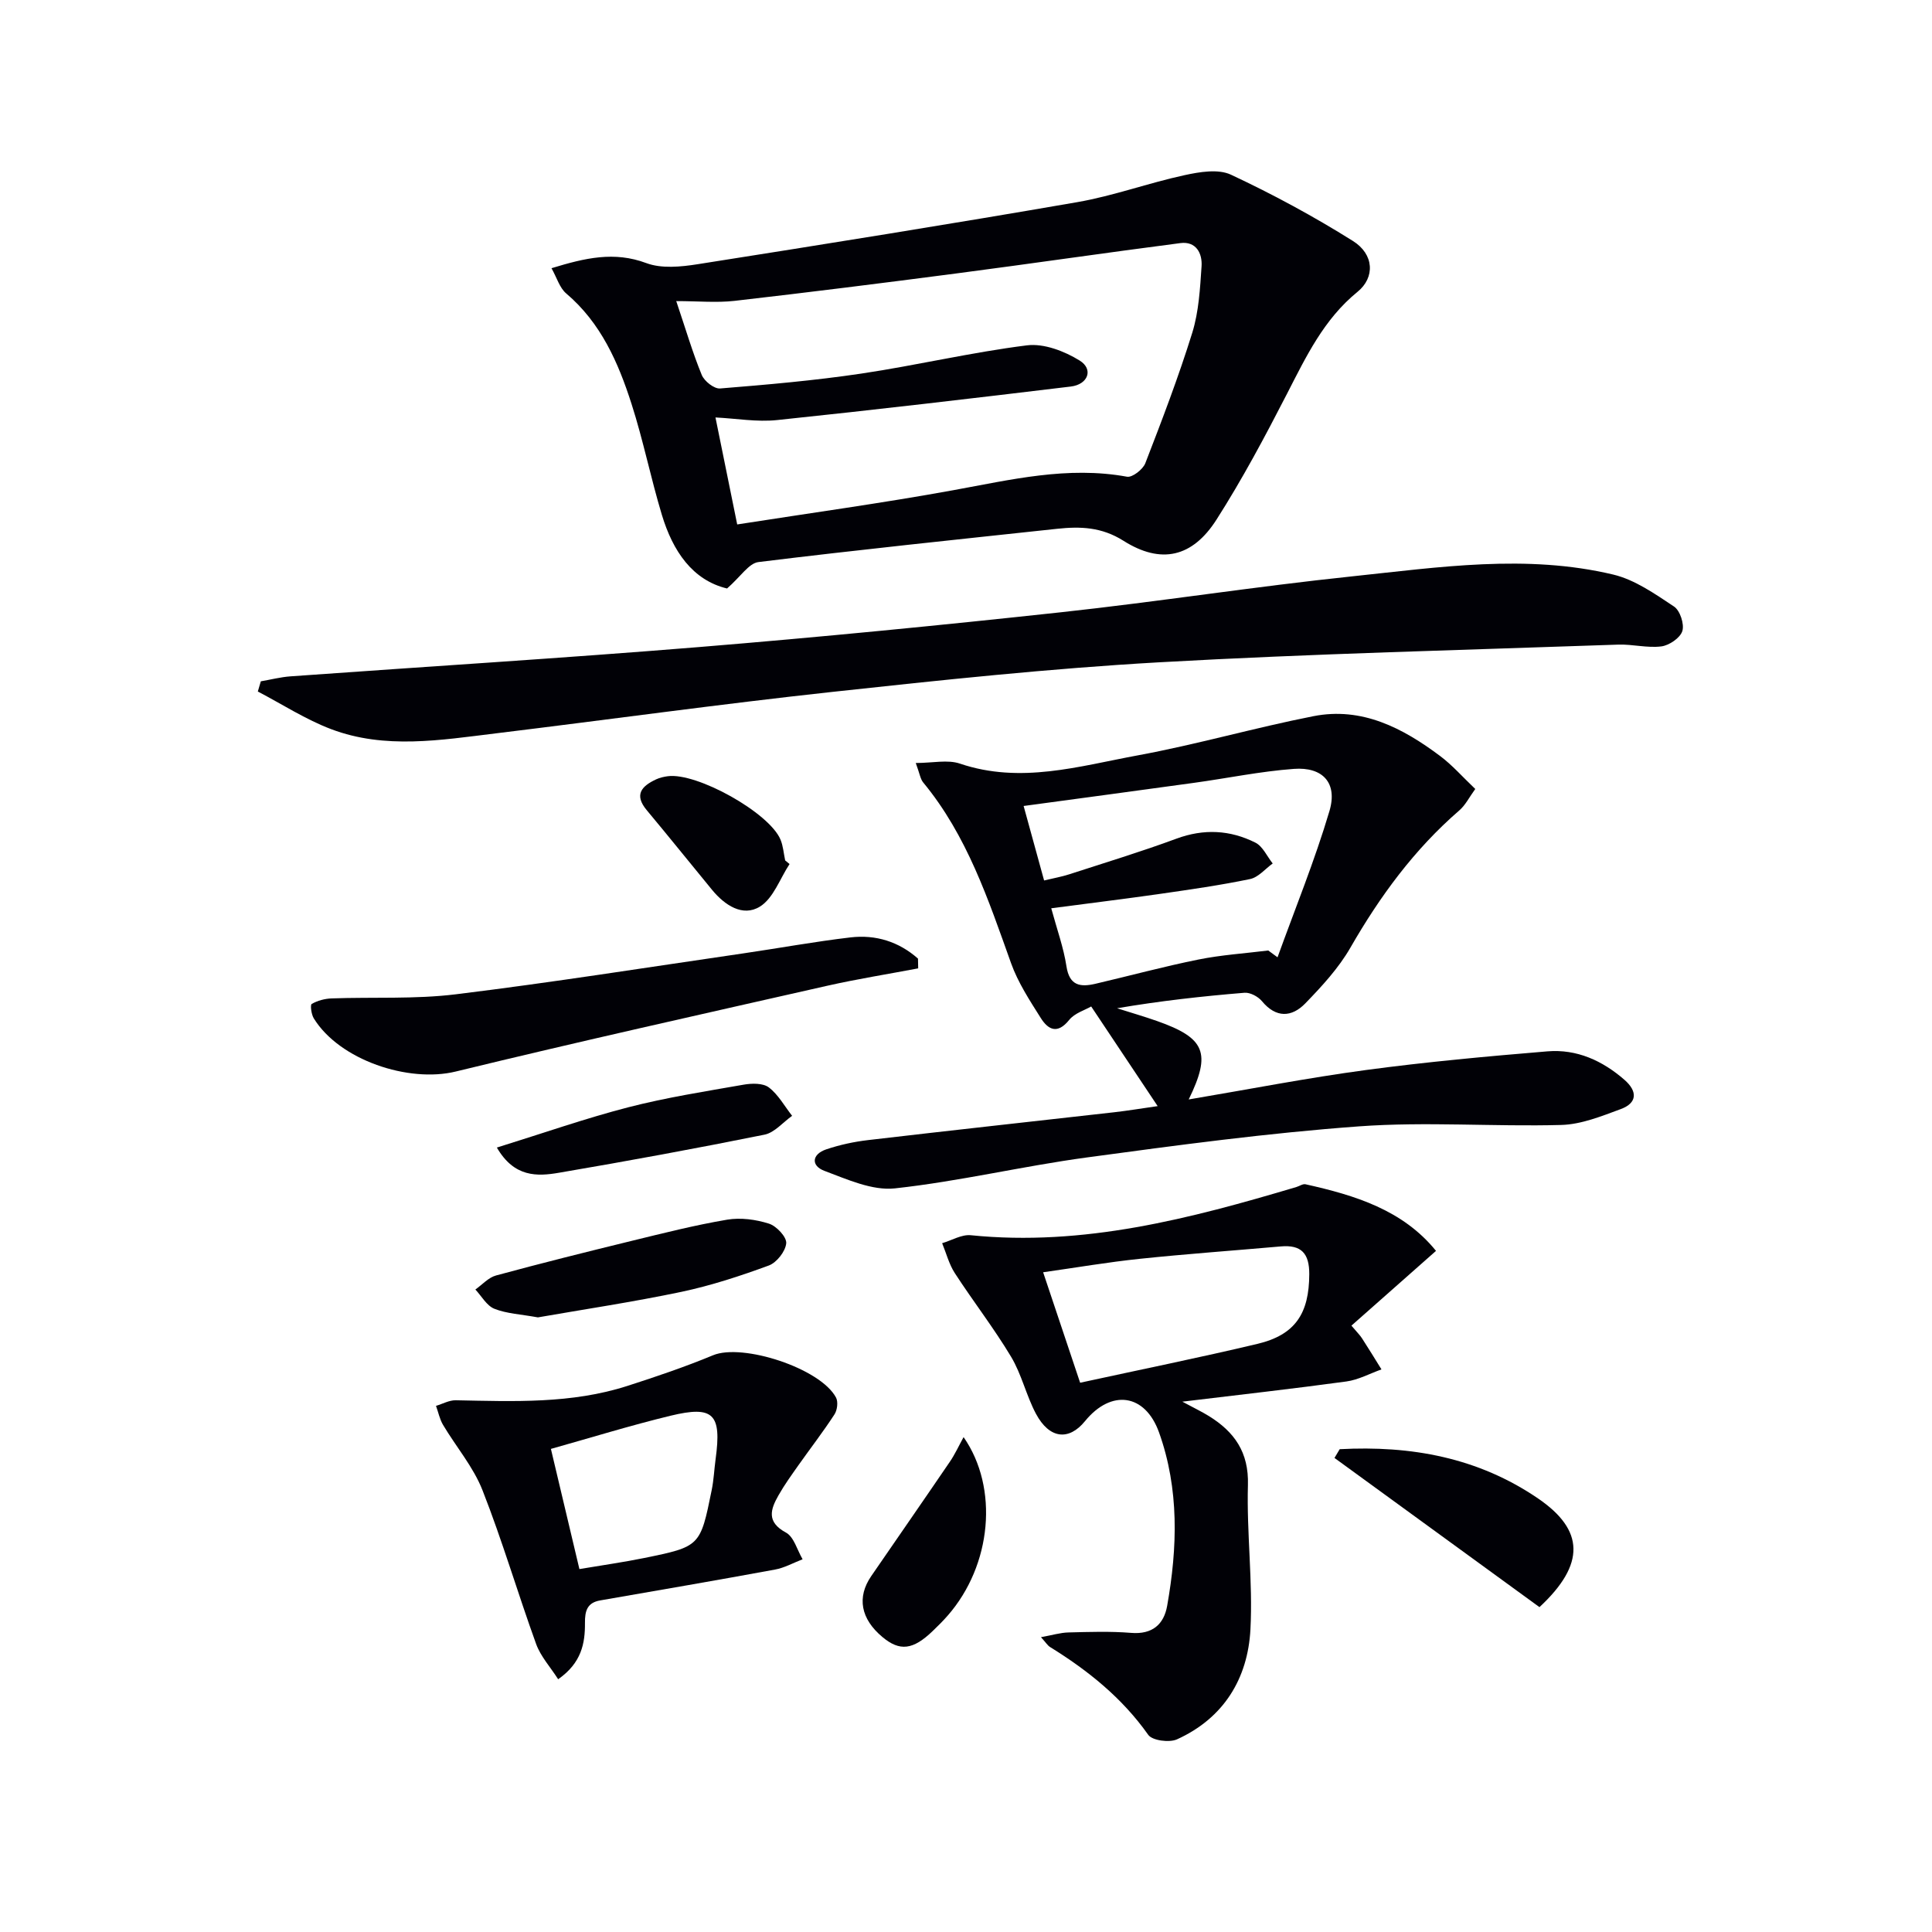
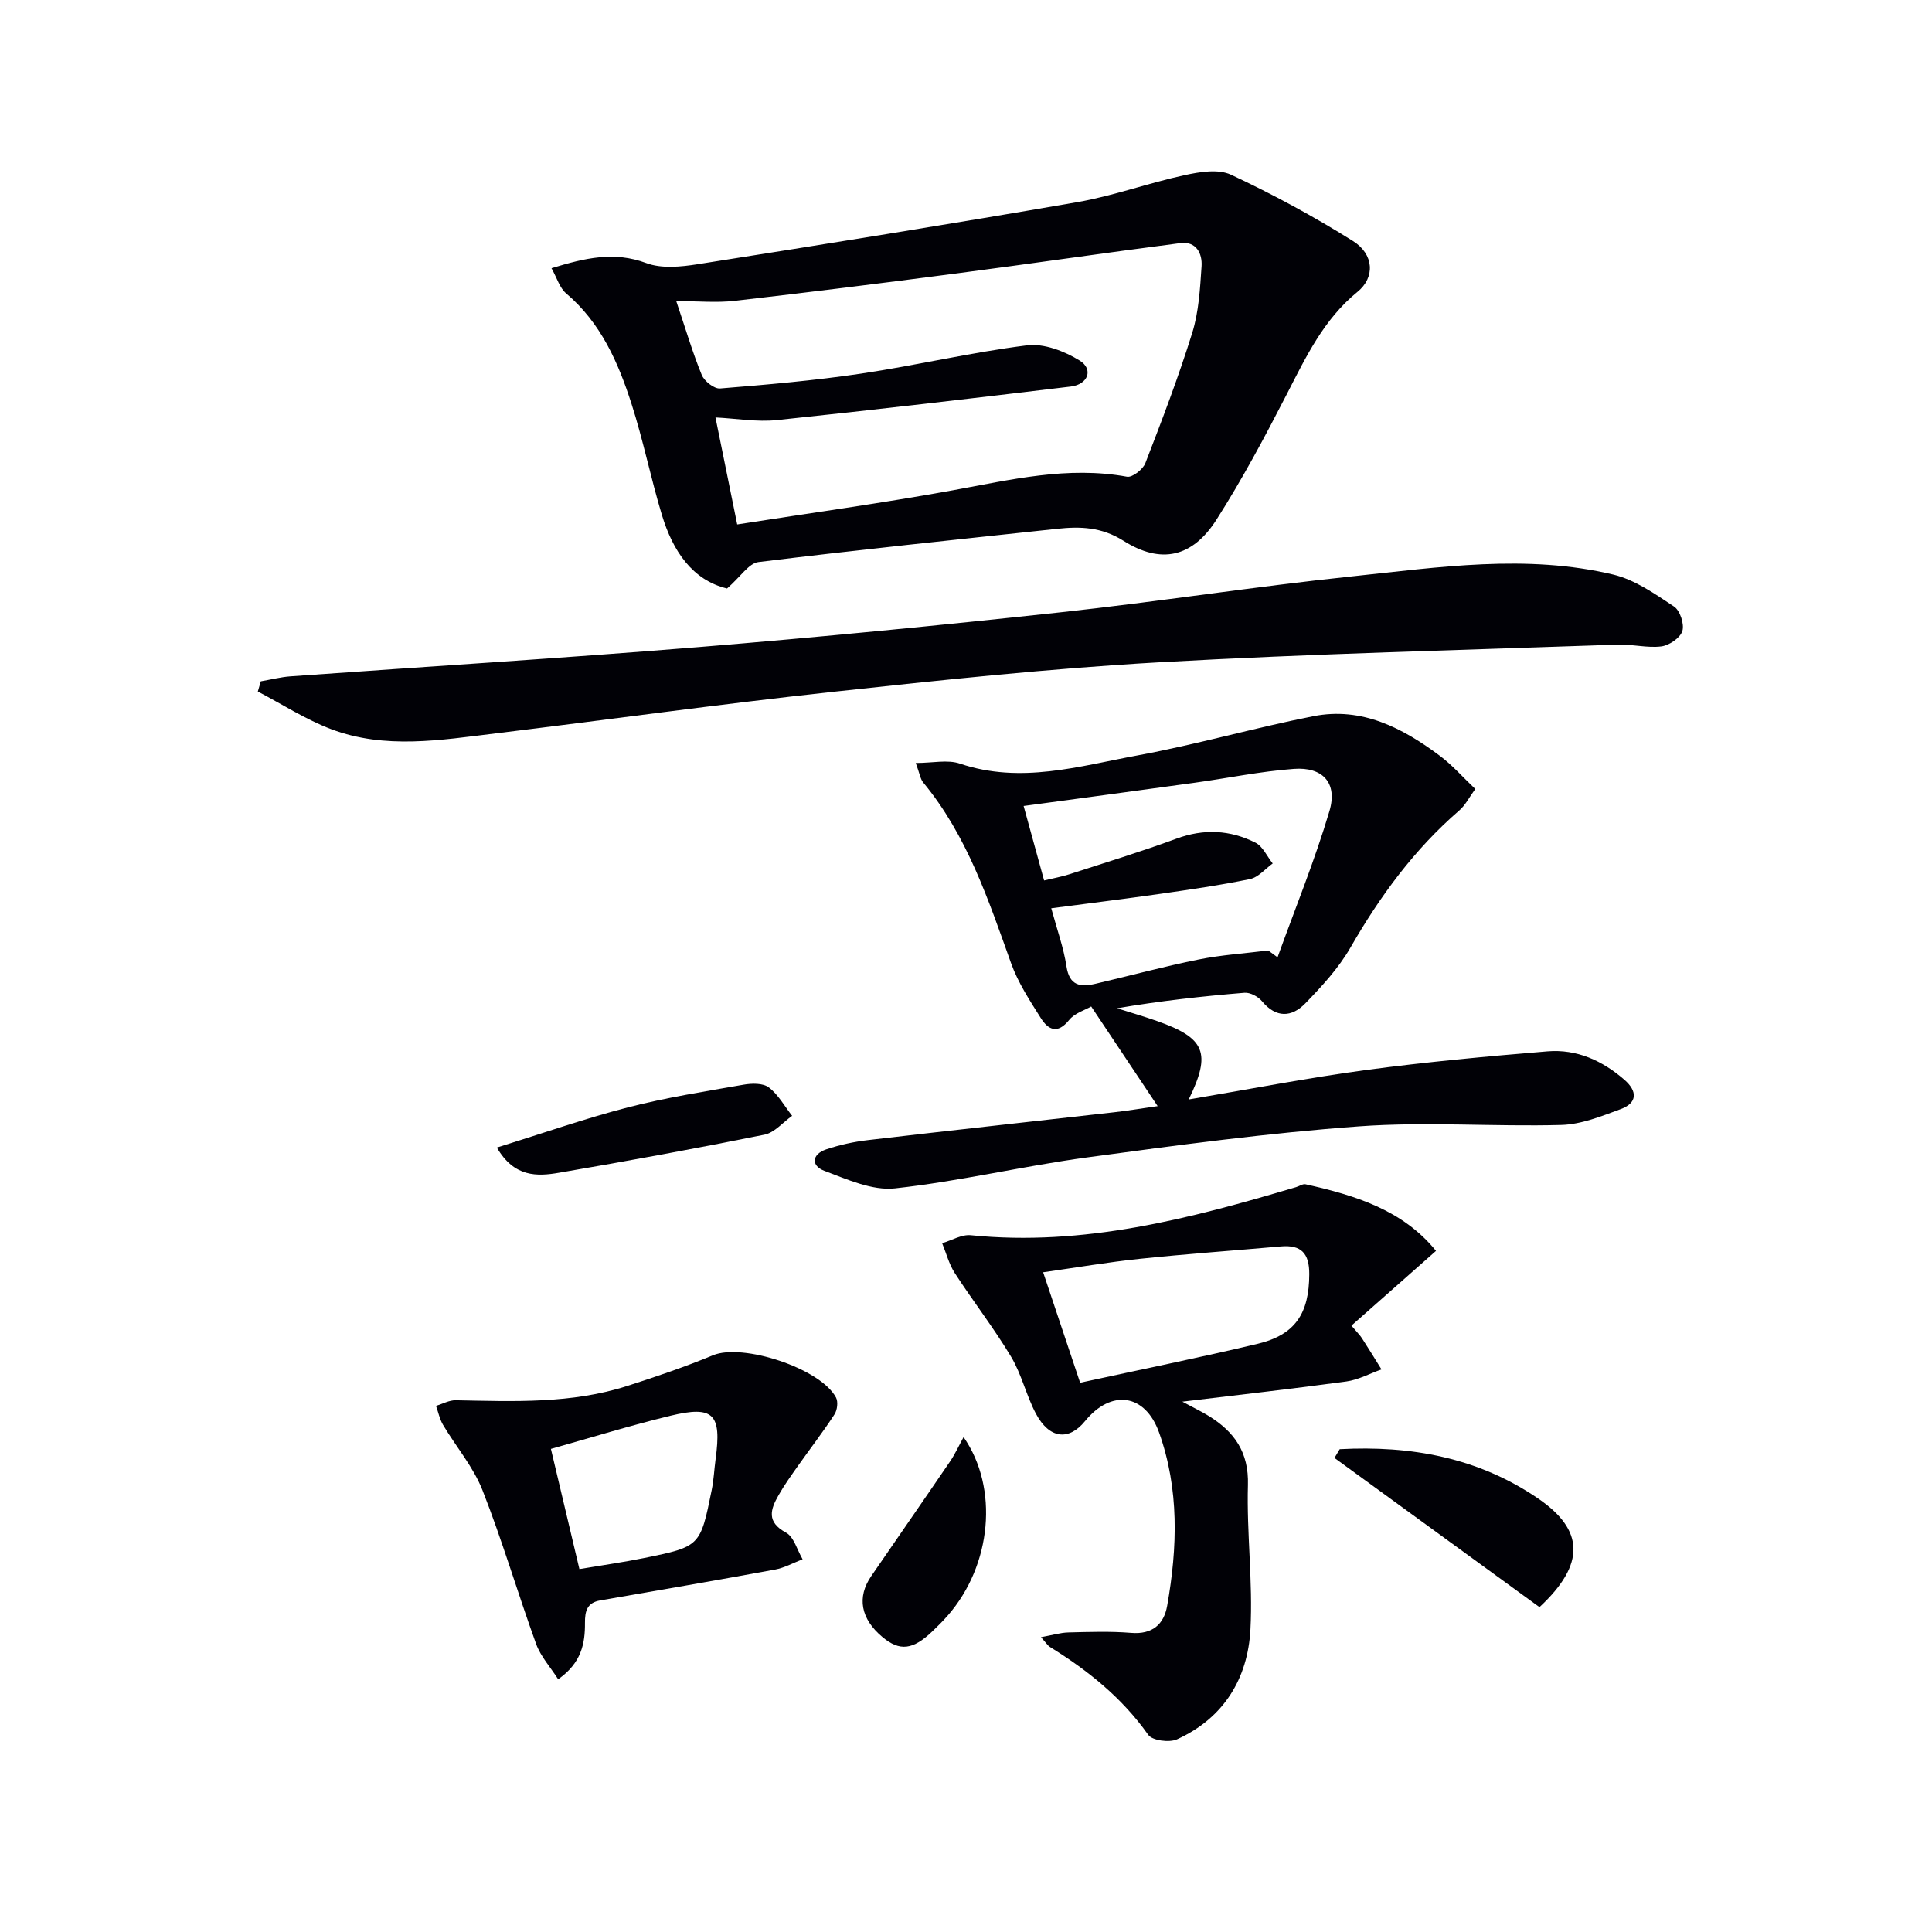
<svg xmlns="http://www.w3.org/2000/svg" enable-background="new 0 0 400 400" viewBox="0 0 400 400">
  <g fill="#010106">
    <path d="m150.53 121.84c-7.17-1.72-11.23-7.75-13.49-15.22-2.3-7.61-3.86-15.44-6.29-23-2.75-8.58-6.35-16.78-13.53-22.87-1.35-1.14-1.91-3.21-3.04-5.22 6.99-2.14 12.99-3.54 19.63-1.06 3.15 1.18 7.16.78 10.65.23 26.22-4.13 52.44-8.32 78.59-12.85 7.49-1.3 14.73-3.97 22.18-5.58 3.12-.68 6.99-1.34 9.63-.1 8.66 4.05 17.13 8.63 25.23 13.71 4.43 2.77 4.62 7.57.97 10.54-6.97 5.67-10.64 13.4-14.6 21.11-4.55 8.85-9.24 17.66-14.59 26.04-4.99 7.83-11.49 9.31-19.27 4.39-4.53-2.86-8.93-2.99-13.72-2.48-20.63 2.22-41.26 4.35-61.85 6.89-1.99.24-3.67 3-6.5 5.47zm-10.52-59.5c1.99 5.9 3.39 10.69 5.28 15.29.53 1.29 2.57 2.9 3.79 2.8 9.76-.79 19.54-1.64 29.22-3.08 11.48-1.71 22.82-4.41 34.32-5.85 3.5-.44 7.76 1.2 10.9 3.14 2.92 1.8 1.77 4.96-1.83 5.39-20.25 2.44-40.51 4.82-60.8 6.94-4.17.44-8.47-.33-12.76-.54 1.49 7.35 2.92 14.42 4.5 22.15 15.22-2.38 30.02-4.41 44.69-7.08 11.94-2.17 23.73-5.05 36.02-2.8 1.09.2 3.28-1.51 3.78-2.78 3.46-8.93 6.89-17.9 9.73-27.04 1.35-4.37 1.61-9.14 1.92-13.75.18-2.69-1.14-5.22-4.38-4.8-15.47 2-30.9 4.26-46.36 6.28-15.3 2-30.61 3.92-45.95 5.68-3.73.42-7.54.05-12.07.05z" />
    <path d="m239.68 229.01c-4.79-7.18-9.01-13.51-13.76-20.63-1.26.74-3.41 1.36-4.56 2.79-2.44 3.03-4.36 2.02-5.89-.42-2.29-3.63-4.71-7.33-6.14-11.33-4.71-13.16-9.1-26.42-18.2-37.43-.58-.71-.71-1.79-1.53-4.02 3.51 0 6.61-.74 9.15.13 12.54 4.25 24.66.53 36.76-1.7 12.22-2.25 24.21-5.72 36.41-8.12 10.04-1.98 18.5 2.44 26.25 8.25 2.51 1.88 4.61 4.29 7.27 6.82-1.23 1.68-2.03 3.34-3.32 4.45-9.3 8.05-16.41 17.75-22.52 28.38-2.44 4.25-5.91 8.01-9.35 11.56-2.81 2.89-6.05 3.08-8.98-.46-.79-.95-2.43-1.83-3.6-1.74-8.76.72-17.5 1.69-26.39 3.21 2.76.88 5.54 1.68 8.27 2.64 9.95 3.51 11.29 6.56 6.56 16.24 12.52-2.11 24.54-4.46 36.67-6.09 12.49-1.68 25.05-2.83 37.61-3.87 6.06-.5 11.38 1.92 15.94 5.9 2.7 2.35 2.7 4.78-.78 6.06-3.98 1.47-8.17 3.17-12.31 3.28-13.94.38-27.97-.72-41.85.29-18.85 1.37-37.63 3.9-56.38 6.44-13.29 1.8-26.41 4.95-39.73 6.4-4.7.51-9.89-1.87-14.6-3.63-2.8-1.05-2.63-3.43.39-4.45 2.8-.94 5.75-1.58 8.69-1.92 16.97-1.99 33.96-3.84 50.93-5.76 2.8-.32 5.56-.78 8.99-1.27zm22.9-32.22c.64.47 1.28.94 1.92 1.41 3.64-10.08 7.71-20.04 10.75-30.29 1.72-5.8-1.37-9.17-7.38-8.72-6.93.51-13.78 1.94-20.68 2.89-11.62 1.61-23.26 3.16-35.26 4.79 1.37 4.97 2.76 10.03 4.24 15.42 2.04-.49 3.65-.77 5.19-1.27 7.42-2.41 14.89-4.68 22.2-7.38 5.68-2.1 11.12-1.81 16.36.82 1.53.77 2.4 2.84 3.58 4.31-1.55 1.12-2.97 2.87-4.69 3.23-6.16 1.28-12.41 2.17-18.65 3.07-7.35 1.05-14.72 1.95-22.51 2.98 1.19 4.39 2.56 8.15 3.15 12.03.62 4.04 2.9 4.32 6 3.6 7.11-1.66 14.17-3.58 21.33-5.02 4.76-.96 9.63-1.27 14.45-1.87z" />
    <path d="m54 141.06c2.05-.35 4.08-.88 6.15-1.03 28.18-2.03 56.39-3.76 84.54-6.06 25-2.05 49.97-4.5 74.9-7.2 20.14-2.18 40.19-5.33 60.34-7.44 17.99-1.89 36.1-4.66 54.08-.37 4.48 1.07 8.63 4 12.57 6.61 1.25.82 2.18 3.65 1.73 5.08-.44 1.42-2.71 2.97-4.34 3.18-2.91.37-5.95-.47-8.92-.37-31.73 1.12-63.49 1.88-95.19 3.67-22.55 1.28-45.06 3.68-67.53 6.12-23.27 2.53-46.47 5.76-69.71 8.59-11.38 1.38-22.89 3.34-34.04-.87-5.29-2-10.15-5.16-15.2-7.8.21-.71.41-1.41.62-2.11z" />
    <path d="m215.52 338.96c2.35-.42 4.01-.94 5.69-.98 4.33-.11 8.68-.26 12.98.09 4.39.36 6.78-1.76 7.46-5.61 2.14-12.06 2.51-24.16-1.68-35.88-2.89-8.07-9.91-8.99-15.32-2.36-3.36 4.13-7.38 3.69-10.16-1.5-2.02-3.79-2.97-8.18-5.17-11.84-3.57-5.95-7.86-11.47-11.64-17.3-1.2-1.85-1.76-4.11-2.62-6.19 1.98-.58 4.03-1.84 5.93-1.65 23.33 2.36 45.42-3.43 67.41-9.98.64-.19 1.33-.69 1.89-.57 10.26 2.28 20.15 5.32 27.02 13.79-5.98 5.28-11.64 10.29-17.51 15.48 1.19 1.41 1.76 1.96 2.18 2.61 1.38 2.13 2.7 4.29 4.04 6.45-2.42.86-4.78 2.16-7.27 2.5-10.97 1.5-21.98 2.73-33.96 4.18 2.39 1.29 4 2.05 5.5 2.98 5.28 3.27 8.28 7.49 8.08 14.27-.28 9.95 1.04 19.96.52 29.89-.54 10.2-5.54 18.39-15.2 22.77-1.59.72-5.12.26-5.96-.93-5.41-7.66-12.47-13.32-20.31-18.17-.52-.31-.86-.91-1.9-2.05zm8.11-52.68c12.49-2.72 24.64-5.18 36.69-8.04 7.87-1.87 10.72-6.31 10.75-14.42.02-4.34-1.66-6.14-5.91-5.76-9.74.86-19.5 1.55-29.23 2.57-6.51.68-12.98 1.79-19.96 2.78 2.65 7.95 5.06 15.11 7.66 22.87z" />
    <path d="m115.56 347.67c-1.6-2.51-3.61-4.7-4.55-7.27-3.83-10.57-7-21.4-11.11-31.85-1.9-4.84-5.47-9-8.17-13.54-.7-1.18-.98-2.62-1.46-3.94 1.37-.41 2.74-1.19 4.1-1.16 11.96.23 23.95.76 35.55-2.98 5.97-1.92 11.92-3.94 17.71-6.34 6.11-2.53 22.23 2.69 25.46 8.76.47.89.26 2.61-.33 3.5-2.34 3.6-4.98 7.01-7.46 10.52-1.43 2.03-2.9 4.06-4.12 6.22-1.66 2.91-2.53 5.51 1.54 7.71 1.66.9 2.33 3.63 3.45 5.53-1.9.73-3.74 1.77-5.7 2.13-12.05 2.22-24.13 4.29-36.21 6.39-2.71.47-3.17 2.19-3.15 4.66.03 4.21-.7 8.27-5.55 11.66zm4.4-22.81c4.93-.83 9.19-1.43 13.4-2.29 11.61-2.37 11.63-2.41 13.99-14.07.43-2.11.52-4.28.81-6.42 1.27-9.34-.42-11.13-9.37-8.96-8.29 2.01-16.45 4.54-24.73 6.86 2.08 8.8 3.95 16.67 5.9 24.88z" />
-     <path d="m190.1 200.49c-6.26 1.19-12.57 2.19-18.78 3.59-25.68 5.82-51.39 11.54-76.97 17.77-9.76 2.38-24.06-2.36-29.39-11.02-.51-.83-.76-2.79-.42-2.98 1.2-.68 2.7-1.09 4.11-1.14 8.57-.31 17.24.19 25.71-.85 19.91-2.44 39.73-5.59 59.58-8.48 7.38-1.08 14.73-2.43 22.13-3.3 5.26-.62 10.04.89 13.99 4.39.02.68.03 1.35.04 2.02z" />
    <path d="m277.37 300.04c14.72-.79 28.66 1.71 41.11 10.23 9.48 6.49 9.86 13.53.25 22.47-14-10.19-28.22-20.54-42.44-30.89.35-.6.72-1.21 1.08-1.81z" />
-     <path d="m111.37 272.75c-3.57-.65-6.47-.77-9.01-1.78-1.59-.63-2.65-2.61-3.94-3.99 1.42-1 2.71-2.49 4.29-2.91 9.28-2.52 18.61-4.85 27.94-7.13 6.6-1.61 13.21-3.29 19.9-4.42 2.79-.47 5.94-.04 8.65.82 1.56.49 3.69 2.77 3.58 4.06-.15 1.68-1.98 4.01-3.61 4.61-5.9 2.17-11.94 4.15-18.08 5.45-10.05 2.11-20.22 3.63-29.72 5.29z" />
-     <path d="m102.87 237.59c9.6-2.98 18.31-6.04 27.21-8.34 7.84-2.02 15.89-3.28 23.88-4.68 1.7-.3 4.01-.35 5.22.57 1.96 1.49 3.25 3.88 4.82 5.88-1.9 1.34-3.64 3.48-5.72 3.9-14.13 2.85-28.31 5.46-42.52 7.88-4.56.79-9.31.97-12.89-5.21z" />
+     <path d="m102.87 237.59c9.6-2.98 18.31-6.04 27.21-8.34 7.84-2.02 15.89-3.28 23.88-4.68 1.7-.3 4.01-.35 5.22.57 1.96 1.49 3.25 3.88 4.82 5.88-1.9 1.34-3.64 3.48-5.72 3.9-14.13 2.85-28.31 5.46-42.52 7.88-4.56.79-9.31.97-12.89-5.21" />
    <path d="m199.5 297.54c7.33 10.52 5.83 26.52-3.28 36.94-.98 1.12-2.04 2.18-3.12 3.21-4.07 3.92-6.81 4.24-10.39 1.25-4.51-3.76-5.35-8.24-2.32-12.64 5.41-7.87 10.86-15.72 16.24-23.62 1.08-1.57 1.88-3.34 2.87-5.14z" />
-     <path d="m163.47 178.89c-2 3.03-3.35 7.1-6.15 8.82-3.55 2.18-7.27-.29-9.89-3.47-4.52-5.49-8.96-11.03-13.52-16.49-2.71-3.24-1.04-5.01 1.95-6.4.73-.34 1.57-.53 2.38-.64 6.03-.82 21.02 7.54 23.35 13.11.56 1.34.66 2.87.97 4.32.3.26.61.5.91.75z" />
  </g>
</svg>